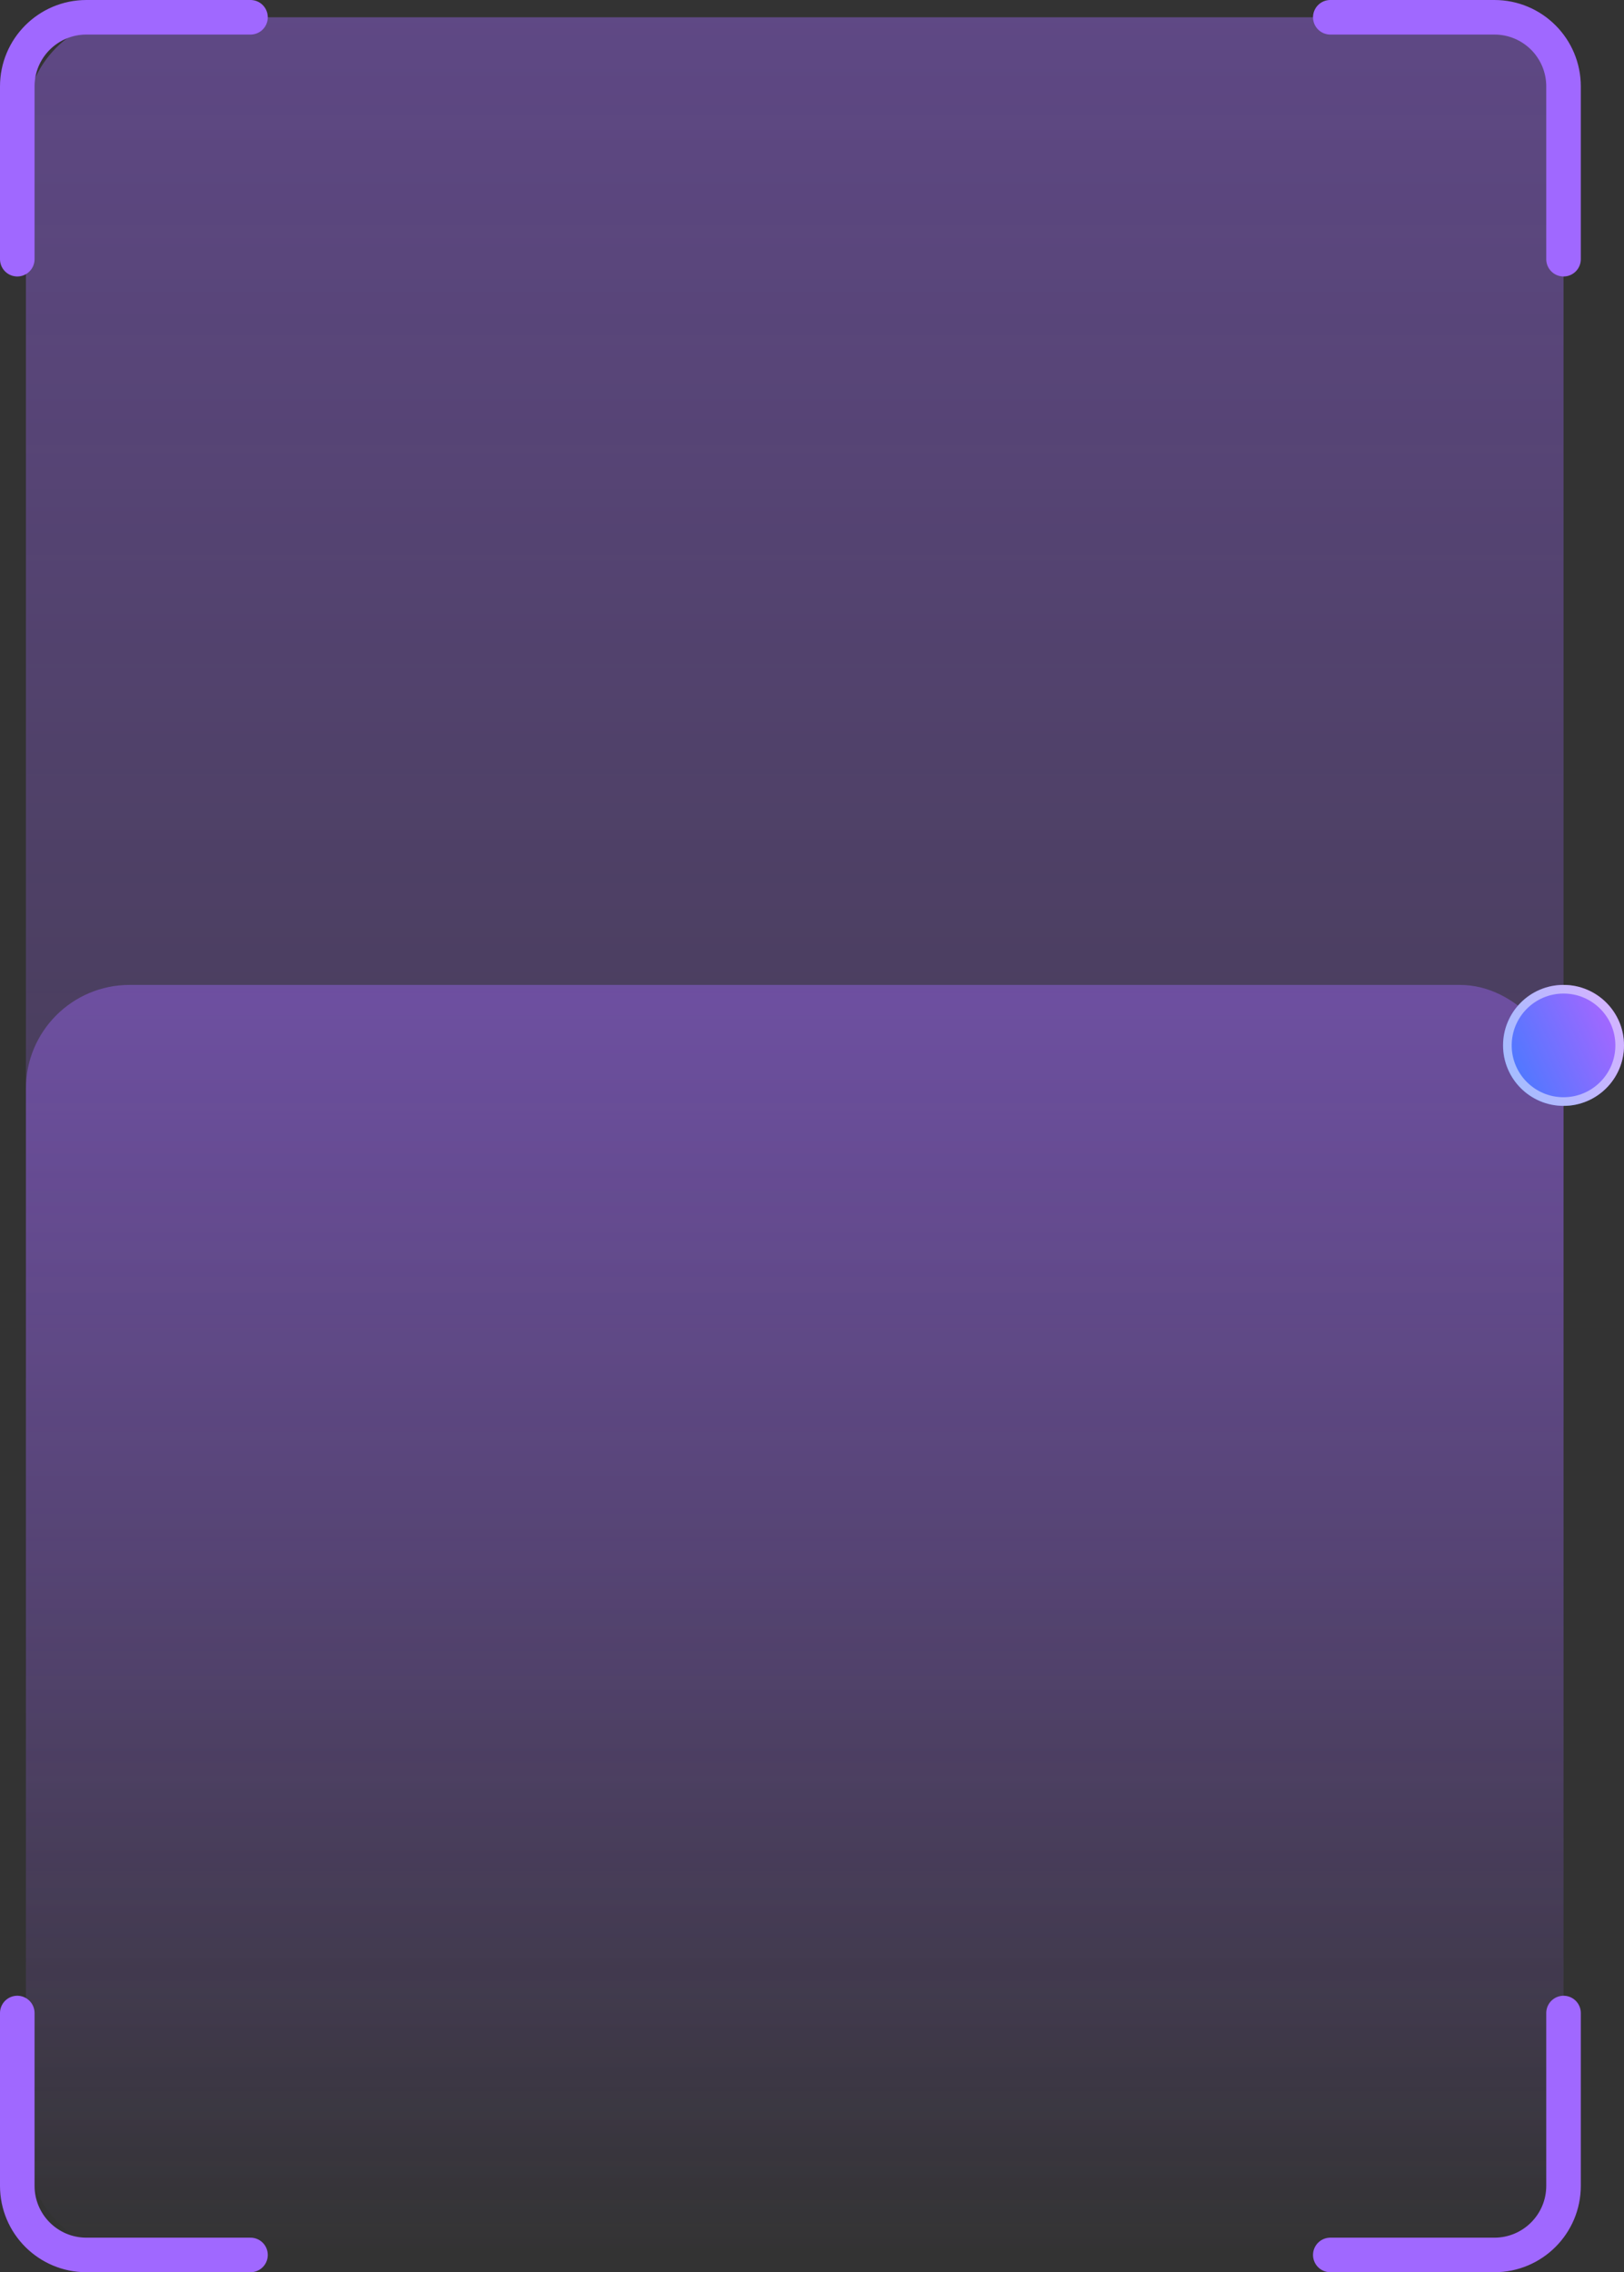
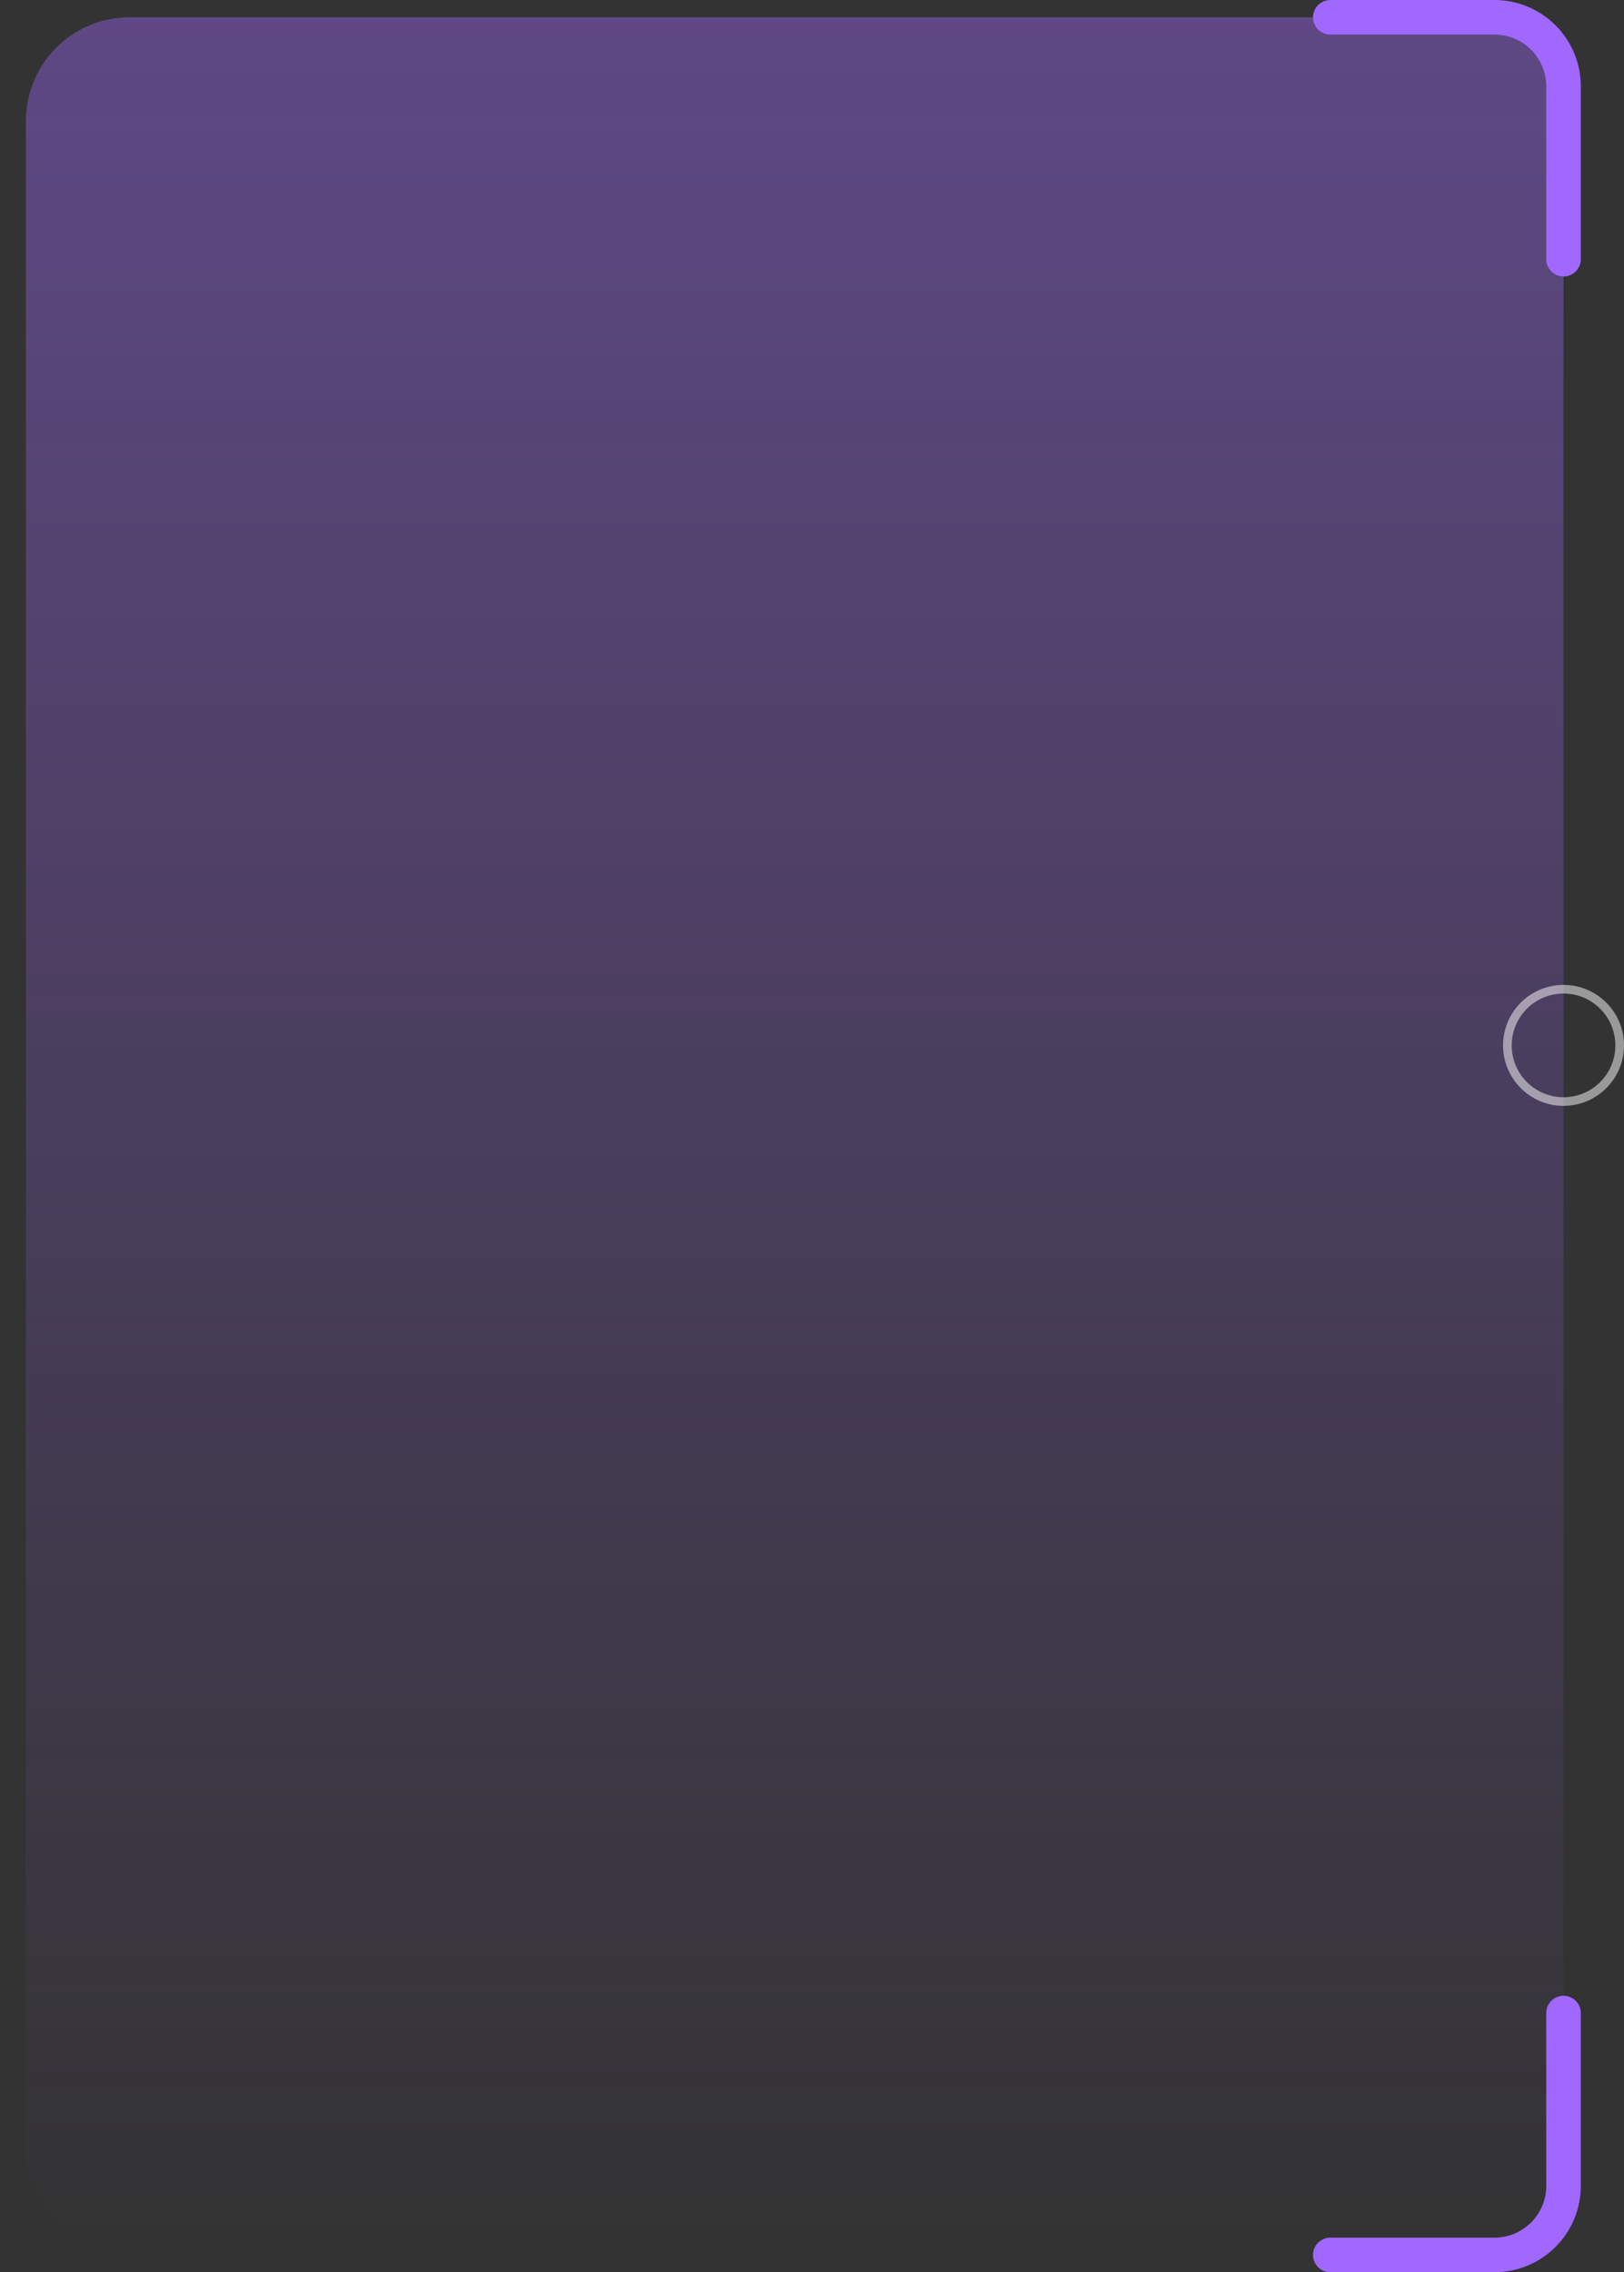
<svg xmlns="http://www.w3.org/2000/svg" width="188" height="263" viewBox="0 0 188 263" fill="none">
  <rect x="0" y="0" width="188" height="263" fill="#333333" stroke="none" />
  <rect opacity="0.4" x="3" y="2" width="178" height="259" rx="12" fill="url(#paint0_linear_0_138)" />
-   <rect opacity="0.4" x="3" y="114" width="178" height="147" rx="12" fill="url(#paint1_linear_0_138)" />
-   <path d="M29 2H10C5.582 2 2 5.582 2 10V30" stroke="#A068FF" stroke-width="4" stroke-linecap="round" />
  <path d="M154 2H173C177.418 2 181 5.582 181 10V30" stroke="#A068FF" stroke-width="4" stroke-linecap="round" />
-   <path d="M29 261H10C5.582 261 2 257.418 2 253V233" stroke="#A068FF" stroke-width="4" stroke-linecap="round" />
  <path d="M154 261H173C177.418 261 181 257.418 181 253V233" stroke="#A068FF" stroke-width="4" stroke-linecap="round" />
-   <circle cx="181" cy="121" r="7" fill="url(#paint2_linear_0_138)" />
  <circle cx="181" cy="121" r="6.5" stroke="white" stroke-opacity="0.5" />
  <defs>
    <linearGradient id="paint0_linear_0_138" x1="92" y1="2" x2="92" y2="261" gradientUnits="userSpaceOnUse">
      <stop stop-color="#A068FF" />
      <stop offset="1" stop-color="#A068FF" stop-opacity="0" />
    </linearGradient>
    <linearGradient id="paint1_linear_0_138" x1="92" y1="114" x2="92" y2="261" gradientUnits="userSpaceOnUse">
      <stop stop-color="#A068FF" />
      <stop offset="1" stop-color="#A068FF" stop-opacity="0" />
    </linearGradient>
    <linearGradient id="paint2_linear_0_138" x1="183.429" y1="112.444" x2="162.829" y2="121.937" gradientUnits="userSpaceOnUse">
      <stop stop-color="#A068FF" />
      <stop offset="1" stop-color="#0886FE" />
    </linearGradient>
  </defs>
</svg>